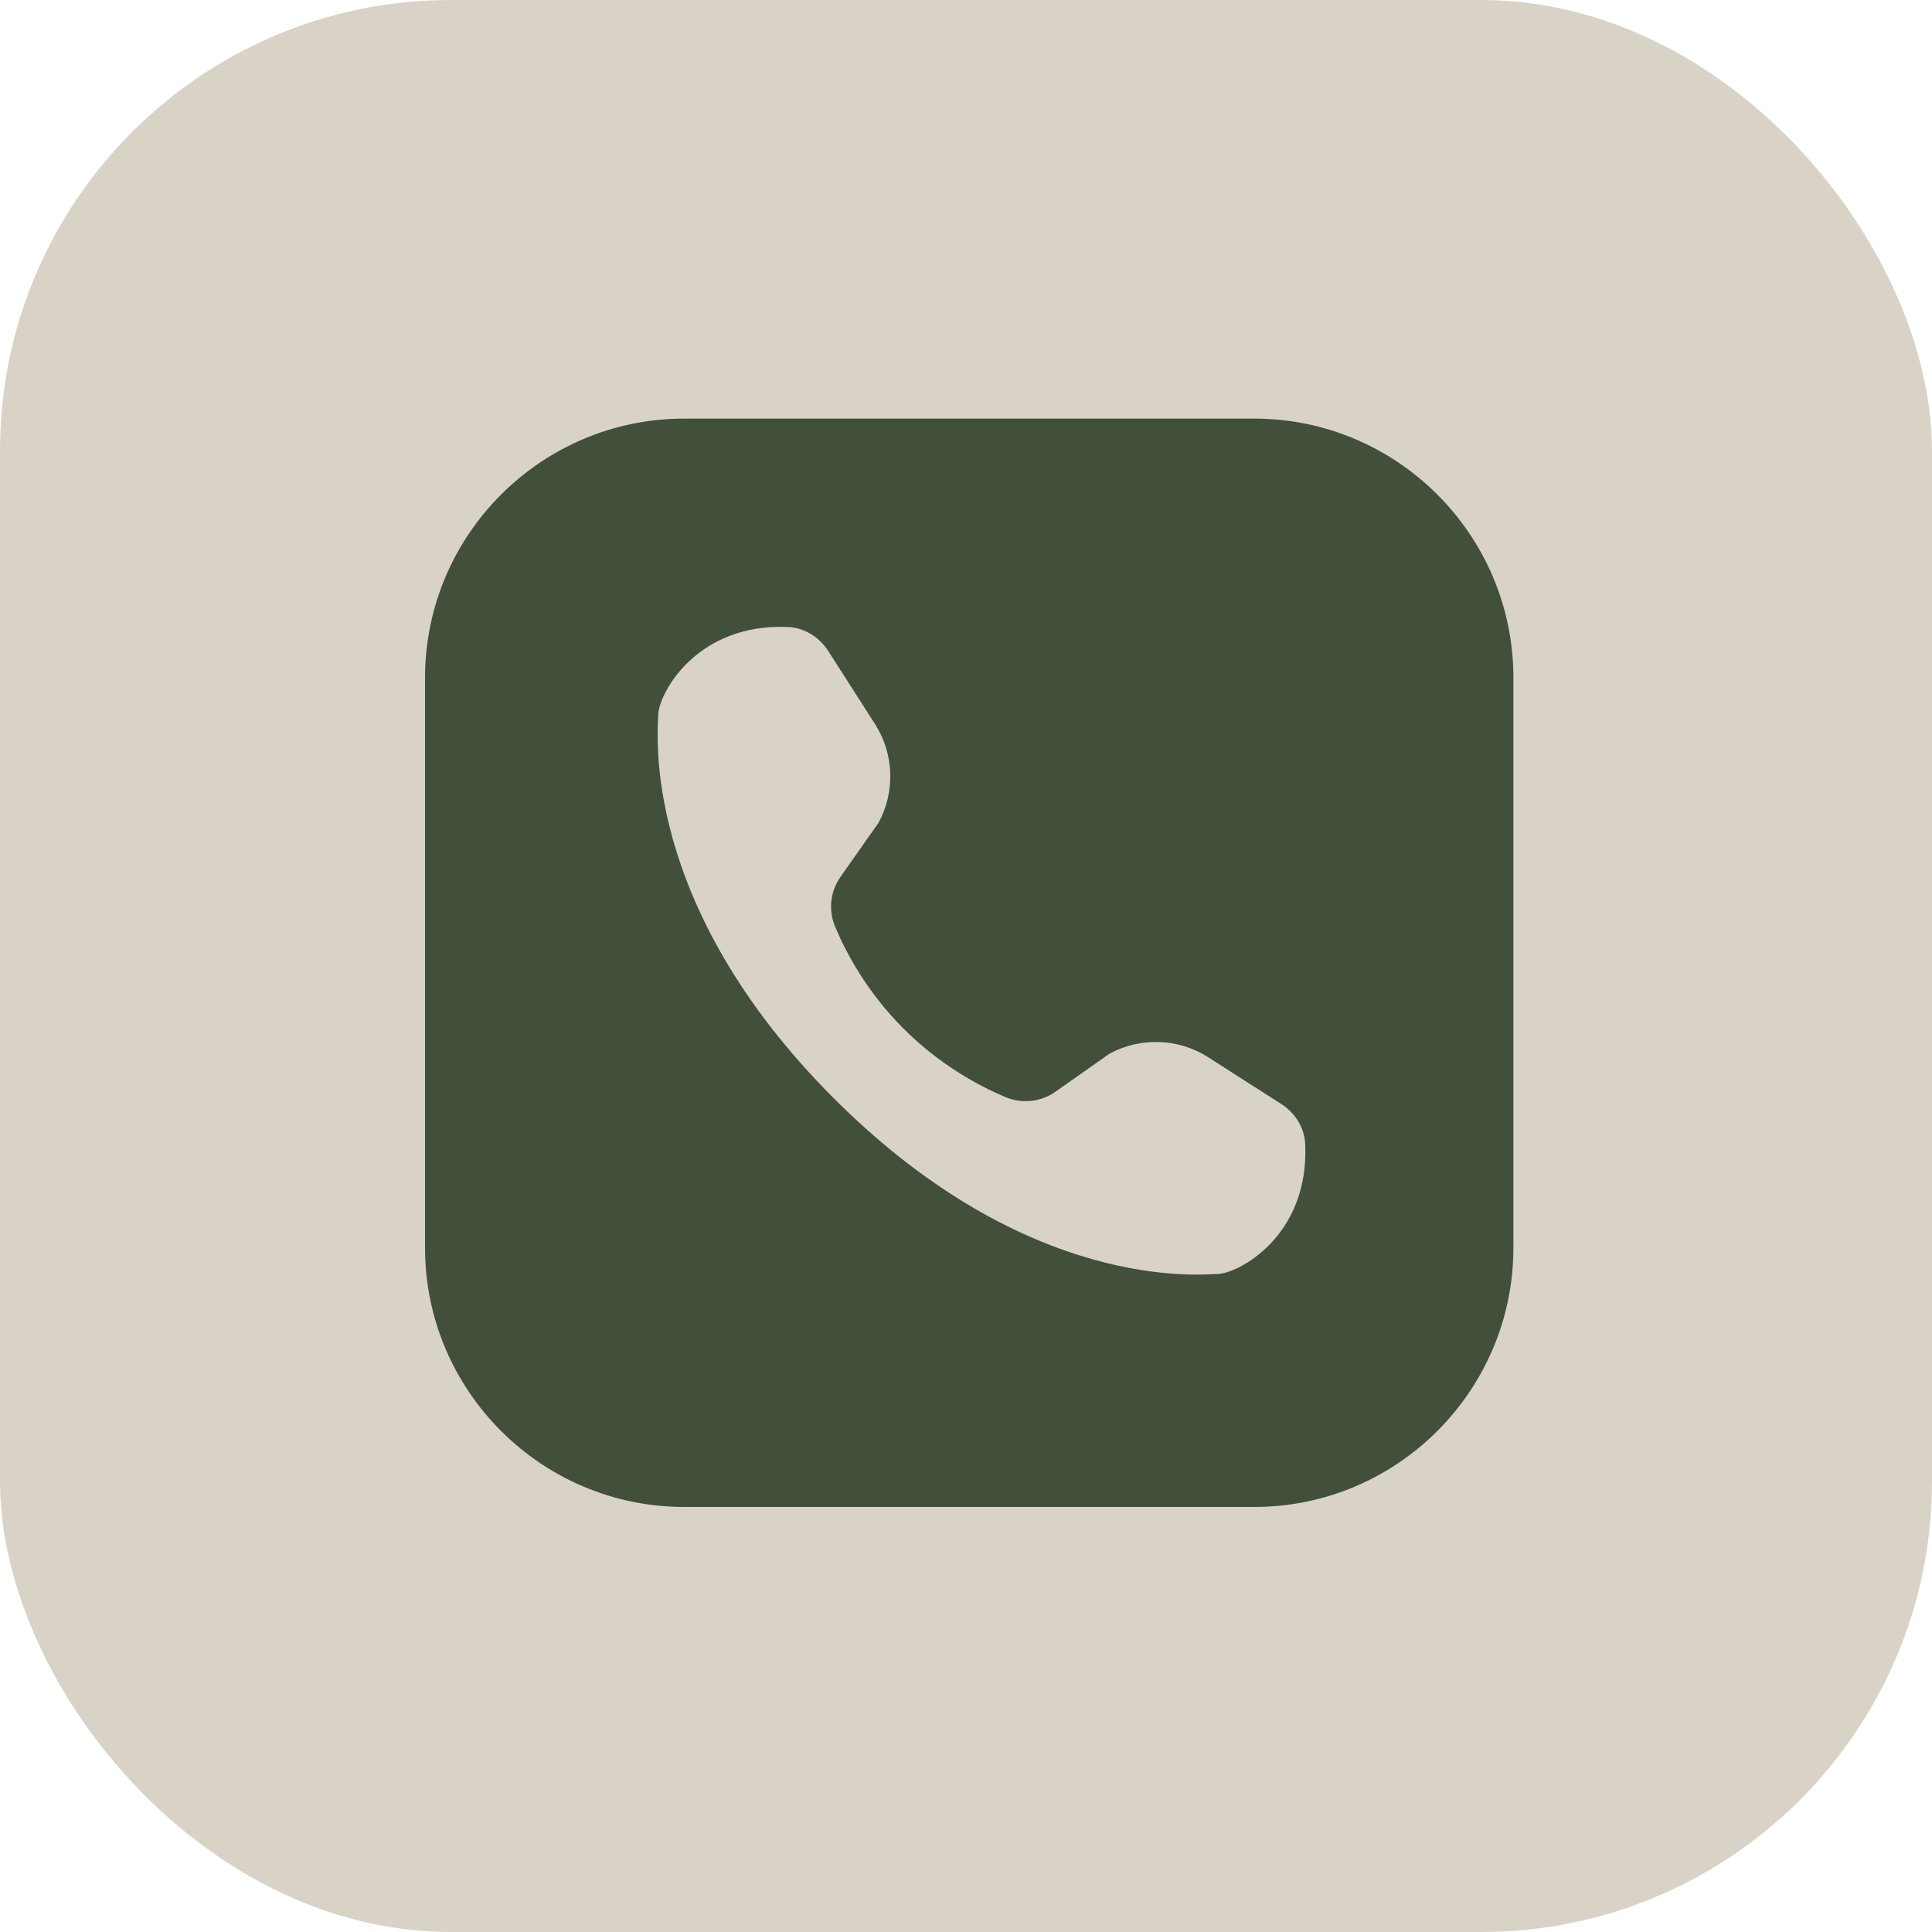
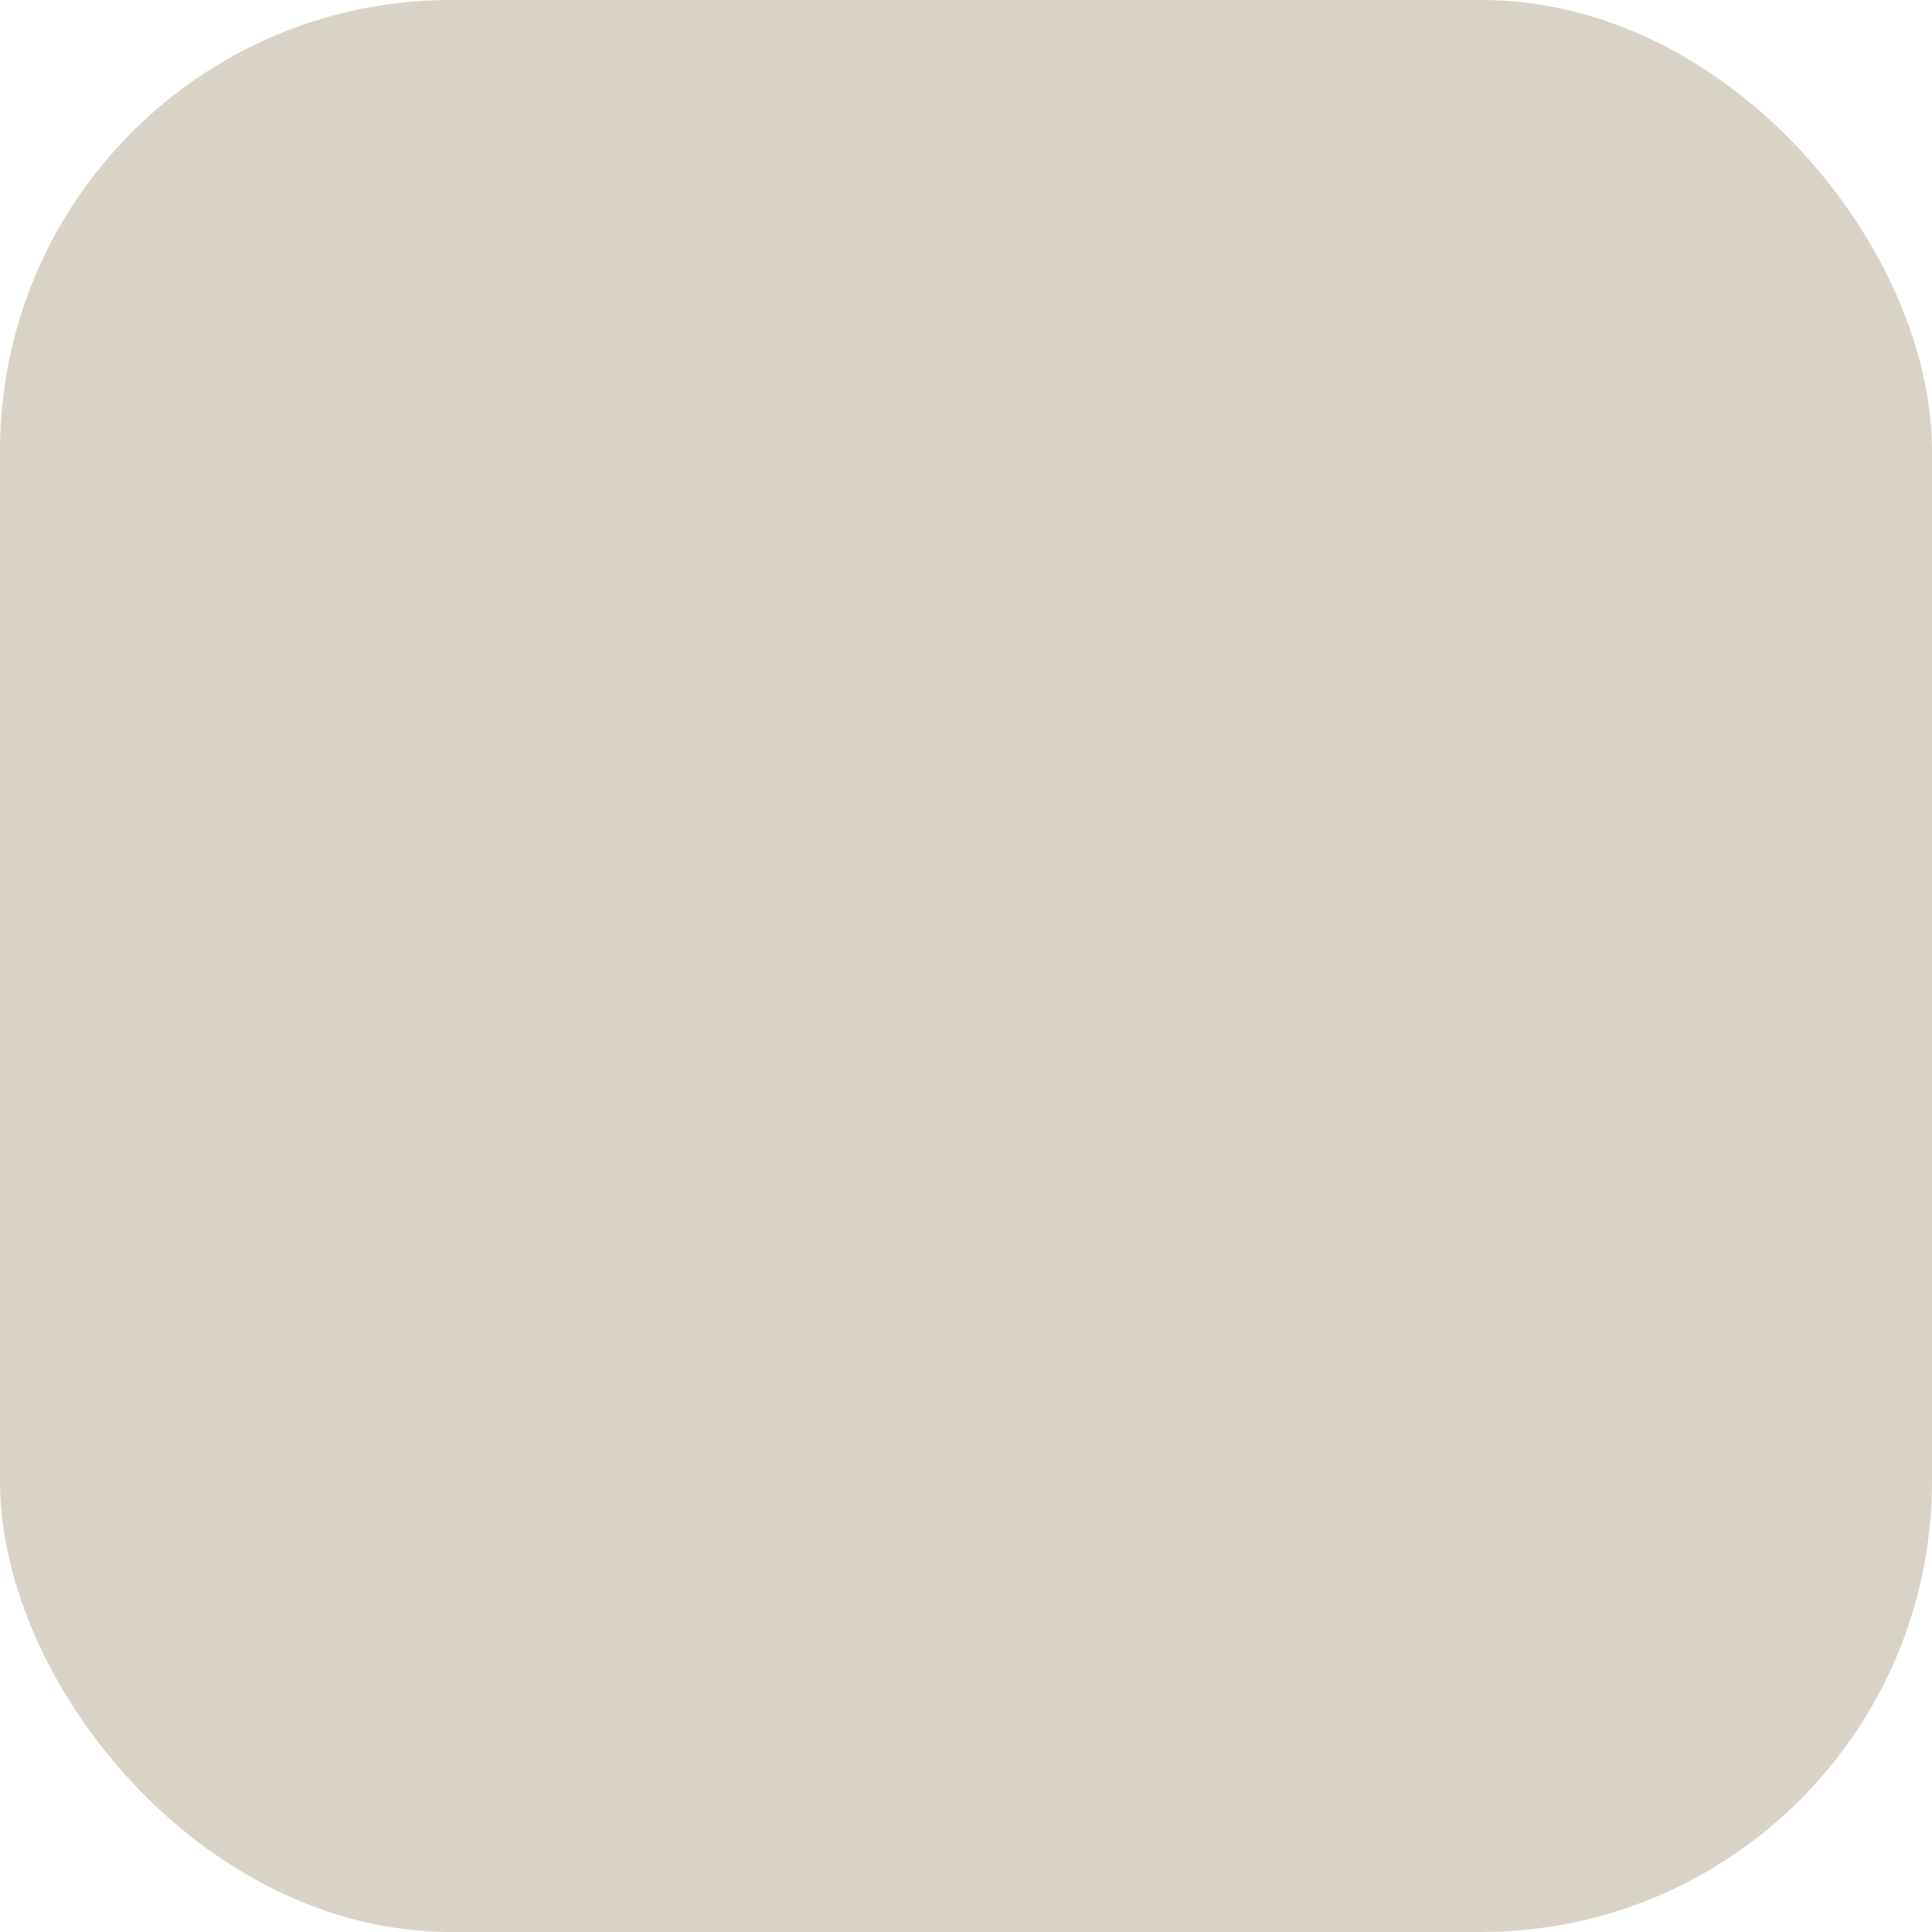
<svg xmlns="http://www.w3.org/2000/svg" width="300" height="300" viewBox="0 0 300 300" fill="none">
  <rect width="300" height="300" rx="70" fill="#D9D3C7" />
-   <path d="M106.238 65C84.061 65 66 83.061 66 105.238V193.762C66 215.938 84.061 234 106.238 234H194.762C216.938 234 235 215.938 235 193.762V105.238C235 83.061 216.938 65 194.762 65H106.238ZM122.357 97.363C124.884 97.472 127.205 98.896 128.605 101.081C130.198 103.567 132.671 107.427 135.89 112.461C138.827 117.052 139.032 122.982 136.409 127.77L130.515 136.155C128.921 138.425 128.603 141.33 129.674 143.889C131.339 147.872 134.569 153.994 140.307 159.732C146.045 165.47 152.167 168.7 156.151 170.366C158.71 171.436 161.614 171.118 163.884 169.525L172.269 163.63C177.058 161.007 182.988 161.216 187.579 164.149C192.613 167.368 196.472 169.841 198.959 171.434C201.144 172.835 202.567 175.155 202.676 177.682C203.296 192.023 192.185 197.833 188.954 197.833C186.717 197.833 159.821 200.89 129.485 170.554C99.15 140.219 102.206 113.322 102.206 111.085C102.206 107.854 108.016 96.744 122.357 97.363Z" fill="#424F3B" />
</svg>